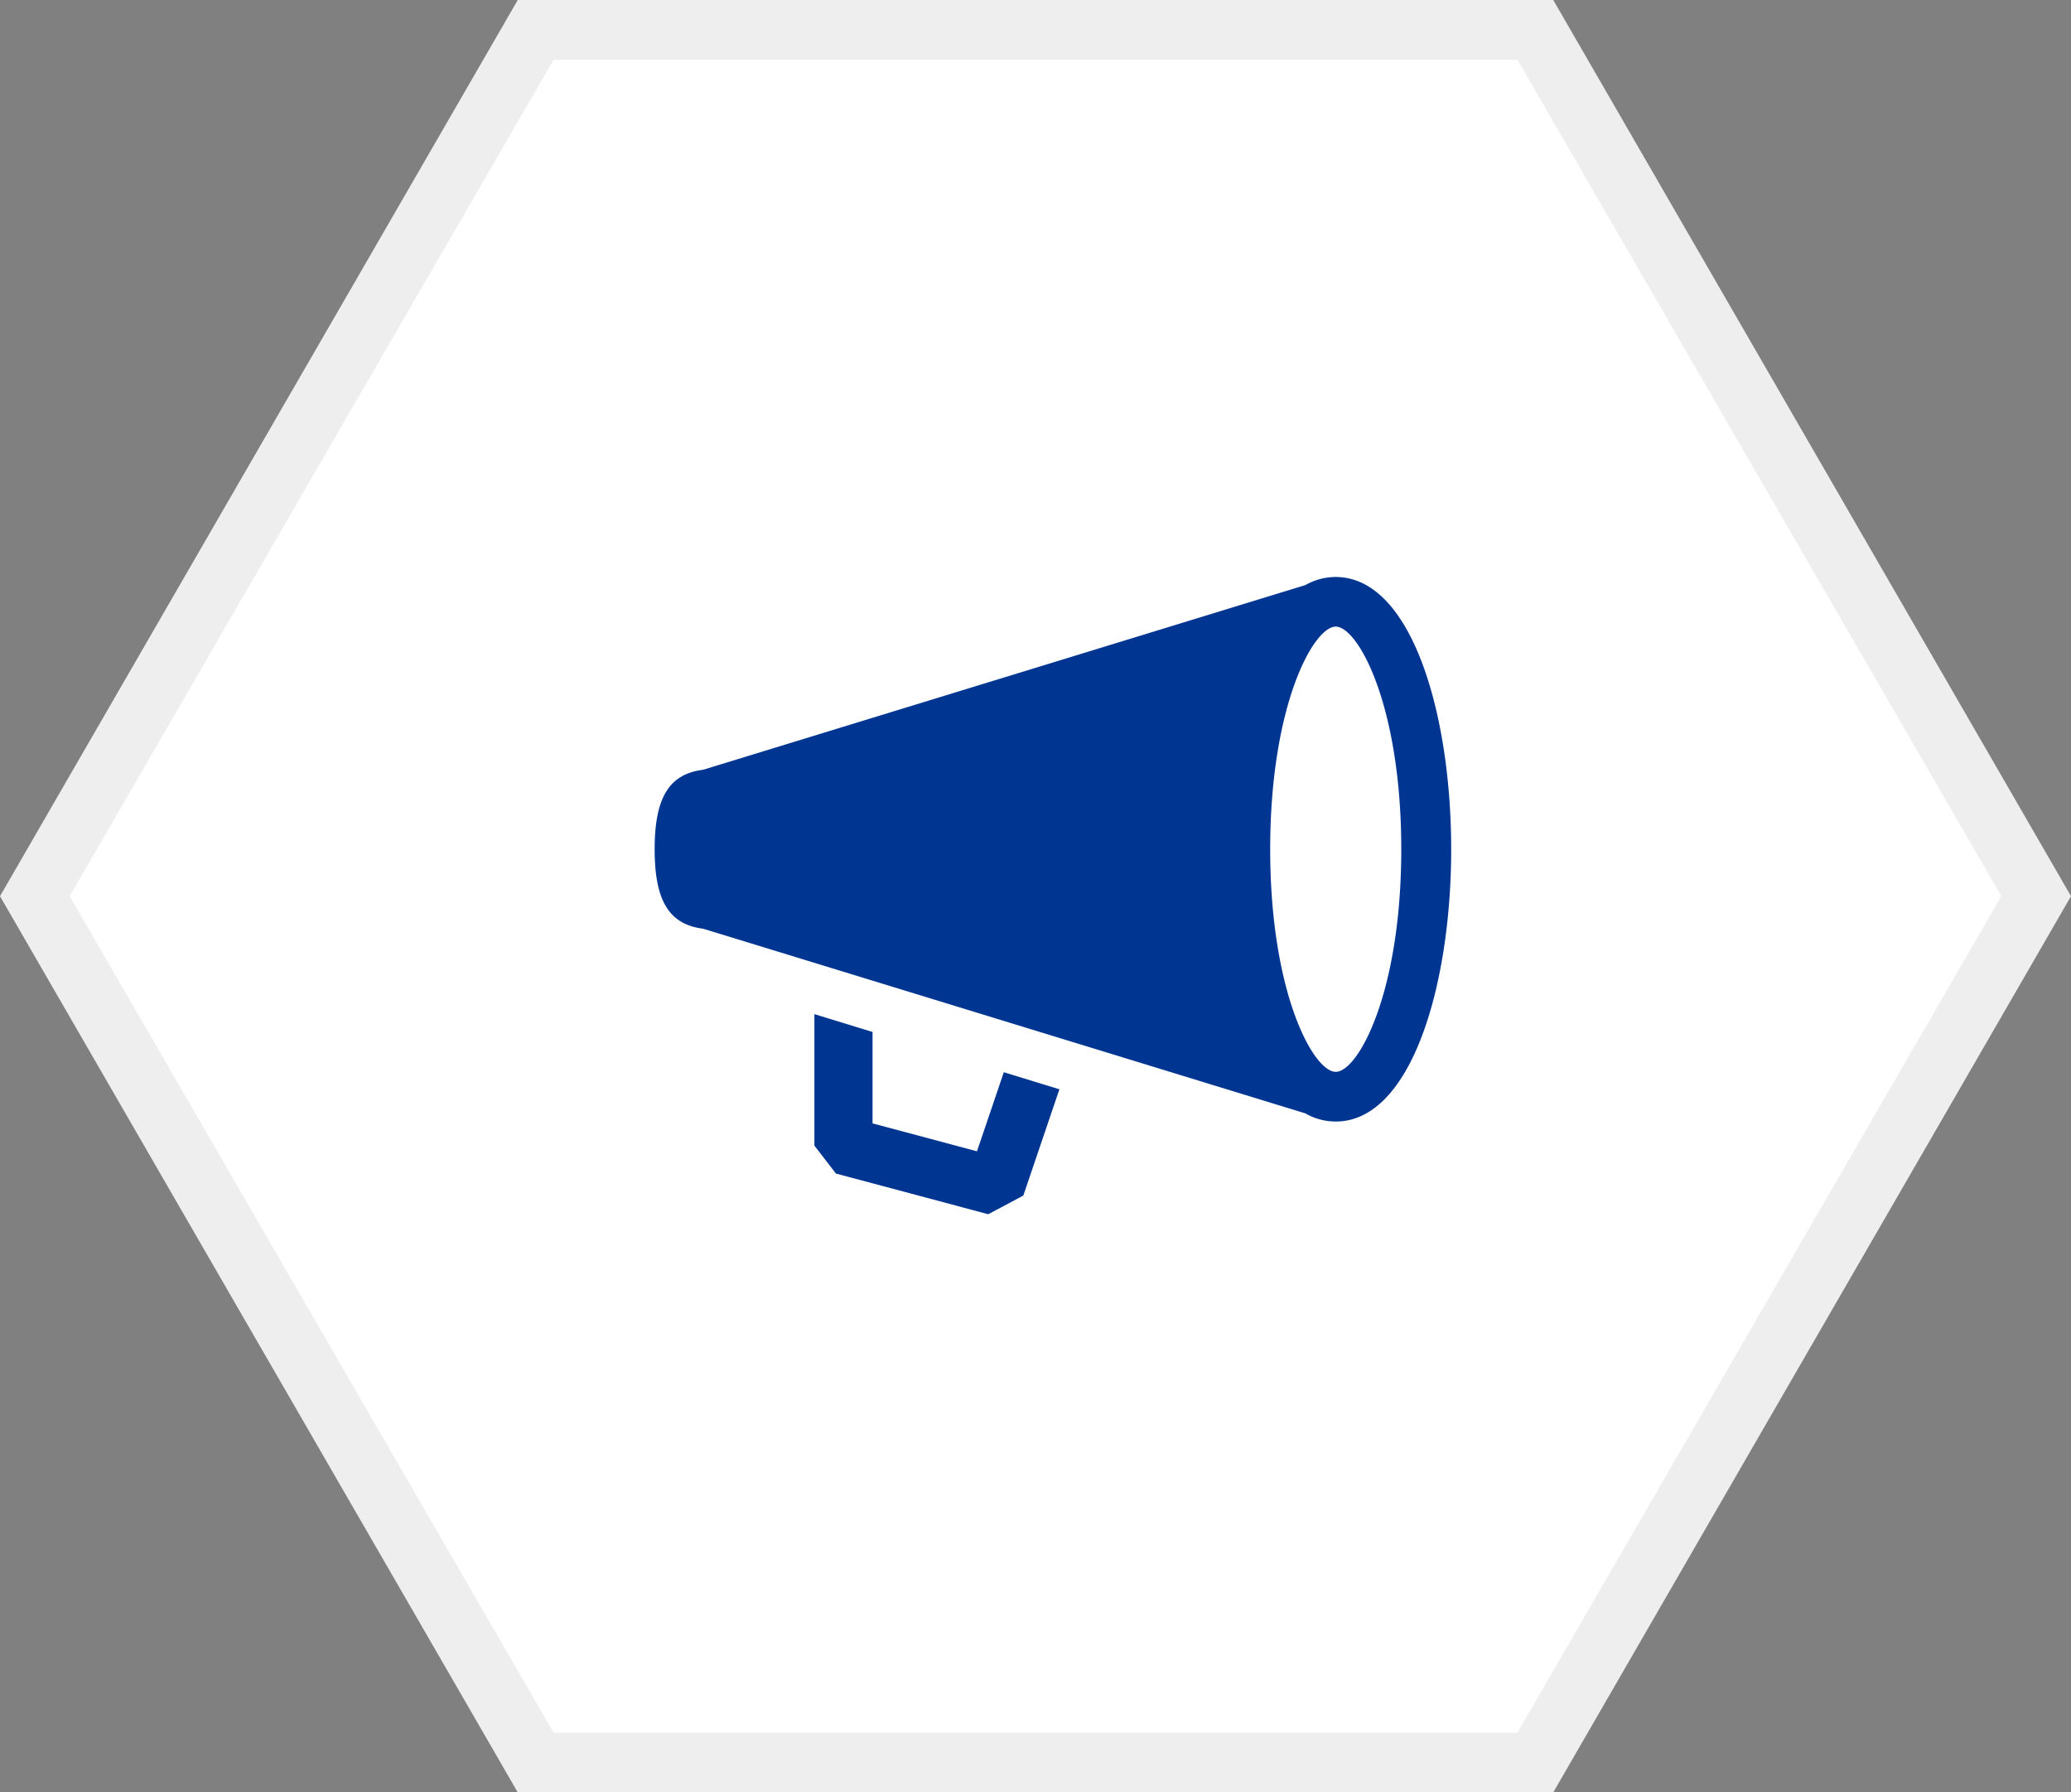
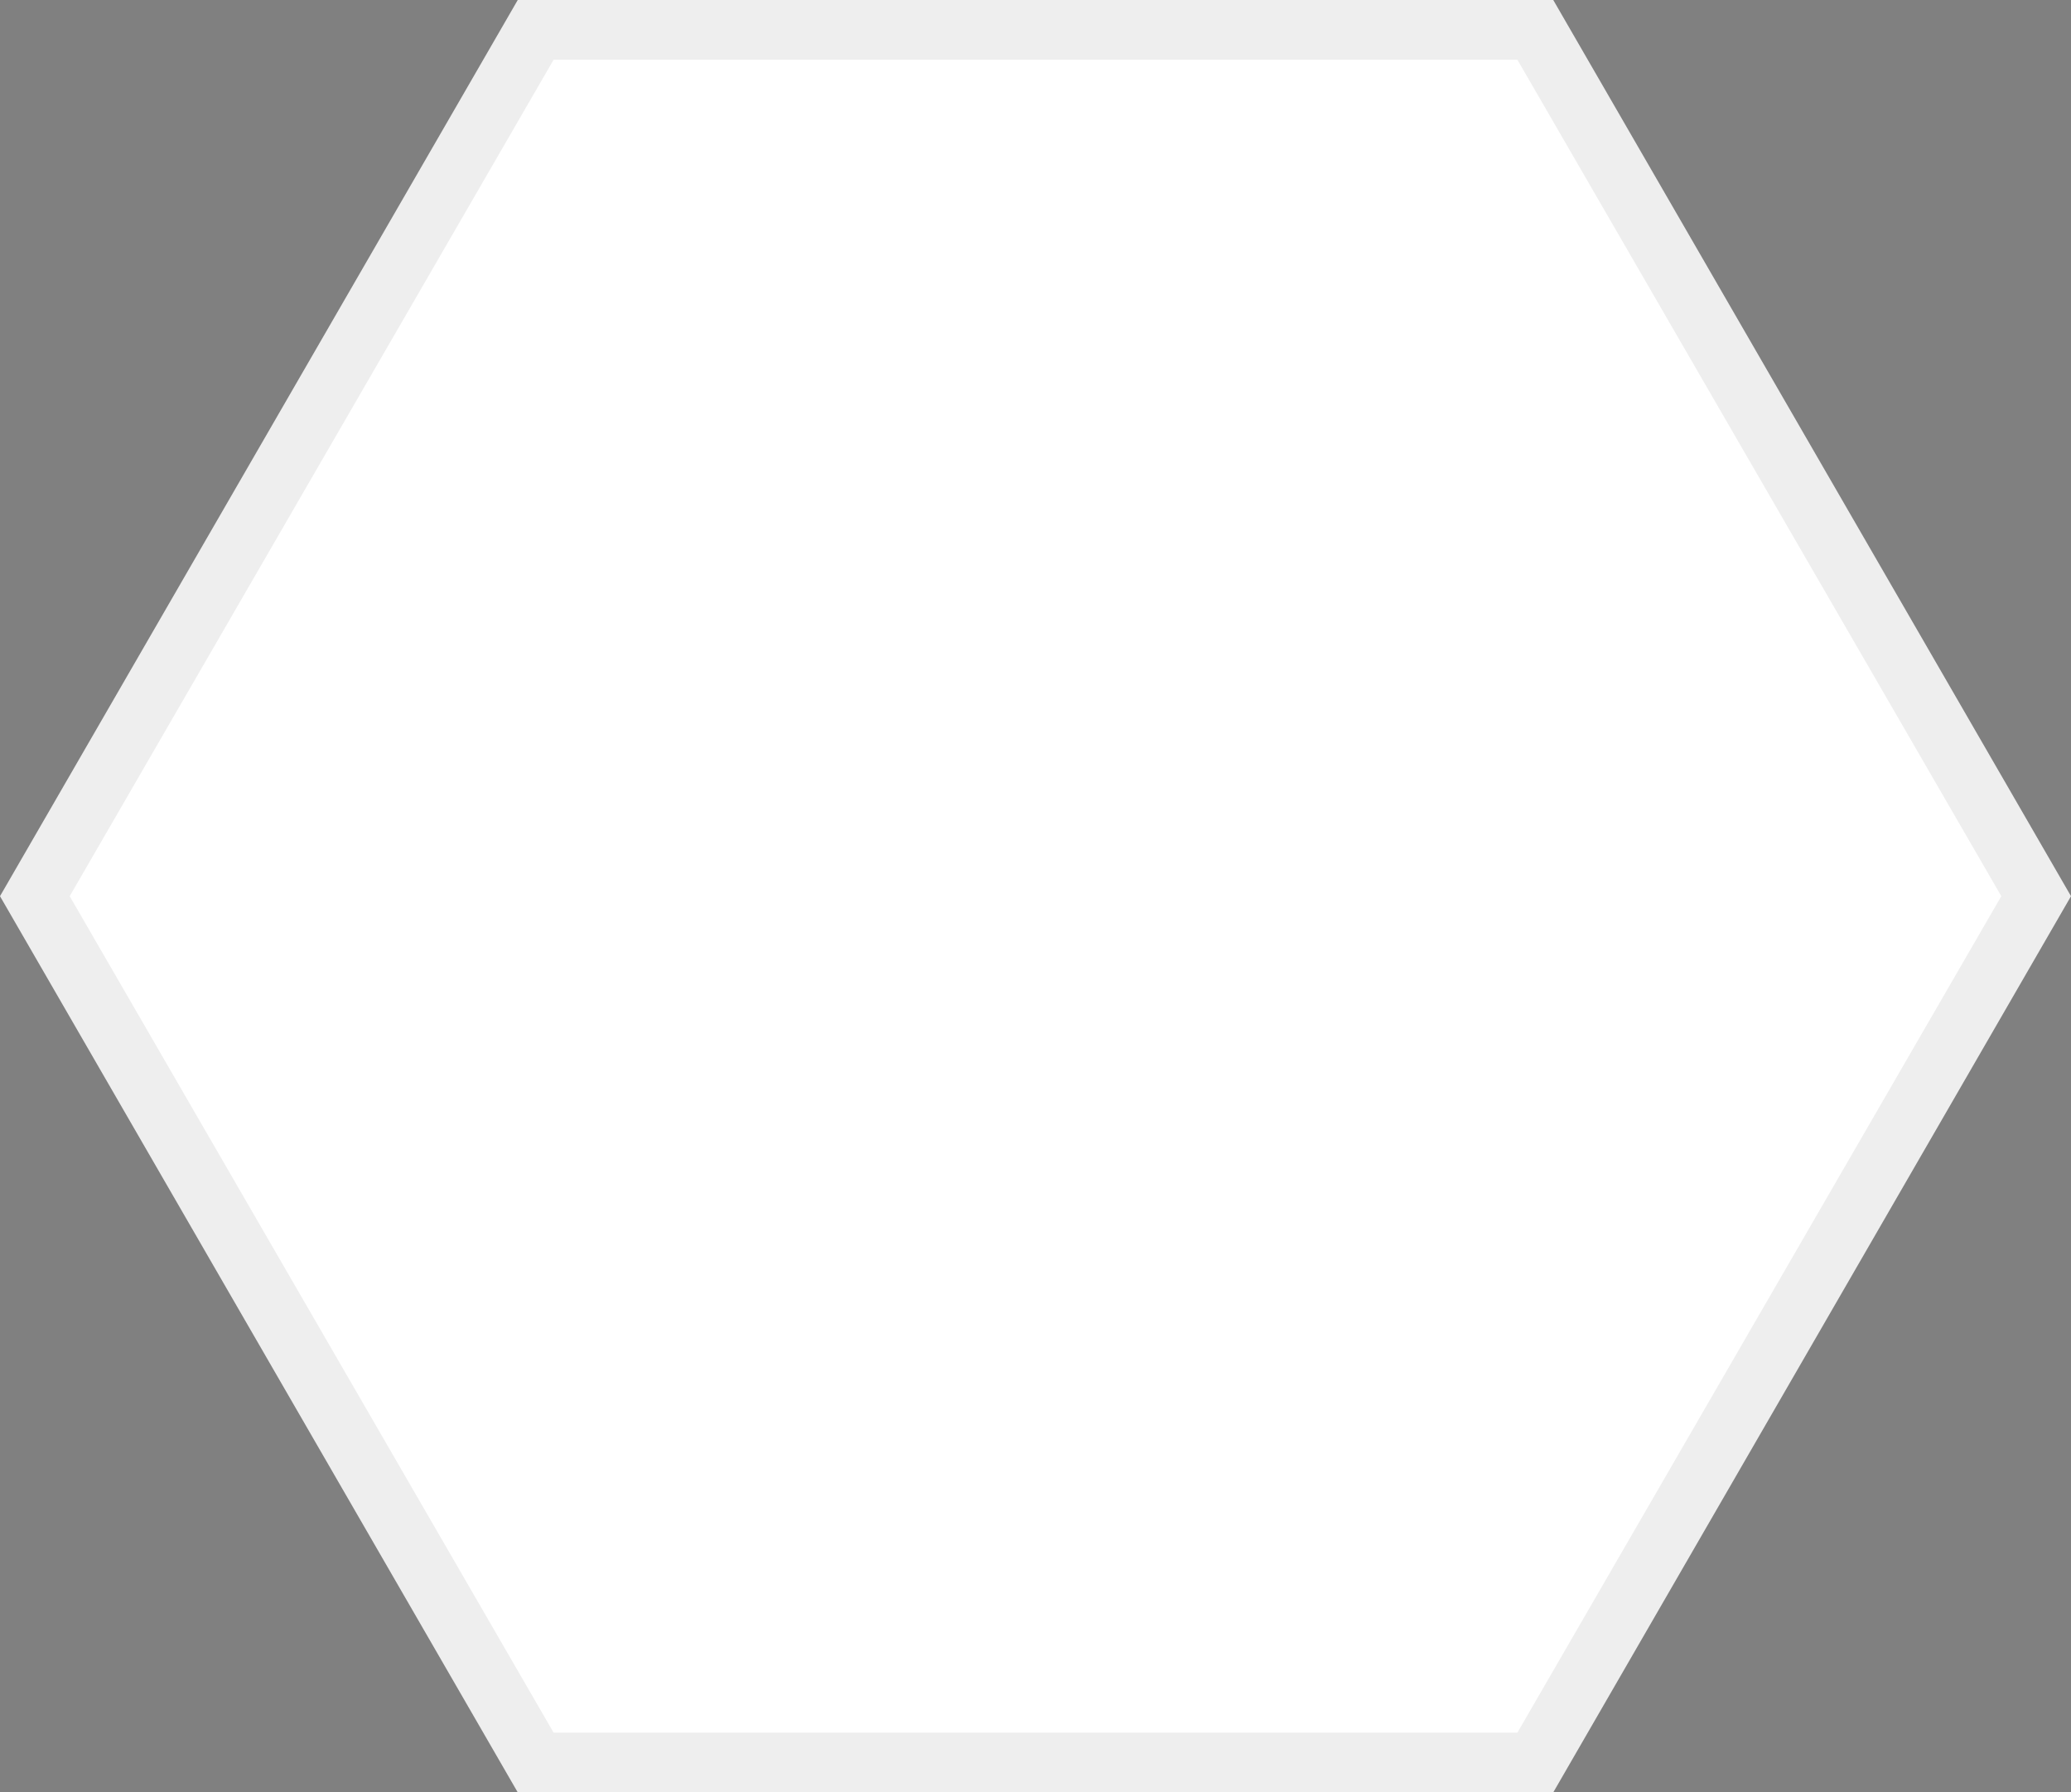
<svg xmlns="http://www.w3.org/2000/svg" viewBox="0 0 104 90">
  <rect x="0" y="0" width="104" height="90" fill="#808080" stroke="none" />
  <polygon fill="#eee" points="78,0 26,0 0,45 26,90 78,90 104,45" />
  <polygon fill="#fff" points="27.8,87 3.5,45 27.8,3 76.2,3 100.5,45 76.2,87" />
-   <path fill-rule="evenodd" fill="#003691" d="M67.077 56.315h-.001a3.083 3.083 0 01-1.529-.411l-30.236-9.271c-1.719-.215-2.436-1.415-2.436-3.991s.717-3.776 2.436-3.991l30.236-9.271c.44-.247.914-.387 1.42-.406l.069-.003c.014-.001.027-.003.041-.003l.034.002.069.004c3.739.124 5.695 6.935 5.695 13.668 0 6.794-1.992 13.673-5.798 13.673zm0-24.851c-1.117 0-3.292 3.945-3.292 11.178 0 7.232 2.175 11.178 3.292 11.178s3.291-3.946 3.291-11.178c0-7.233-2.174-11.178-3.291-11.178zm-23.26 24.945l5.244 1.4 1.348-3.97 2.791.856-1.811 5.336-1.761.938-7.649-2.041-1.082-1.404v-6.602l2.92.895v4.592z" />
</svg>